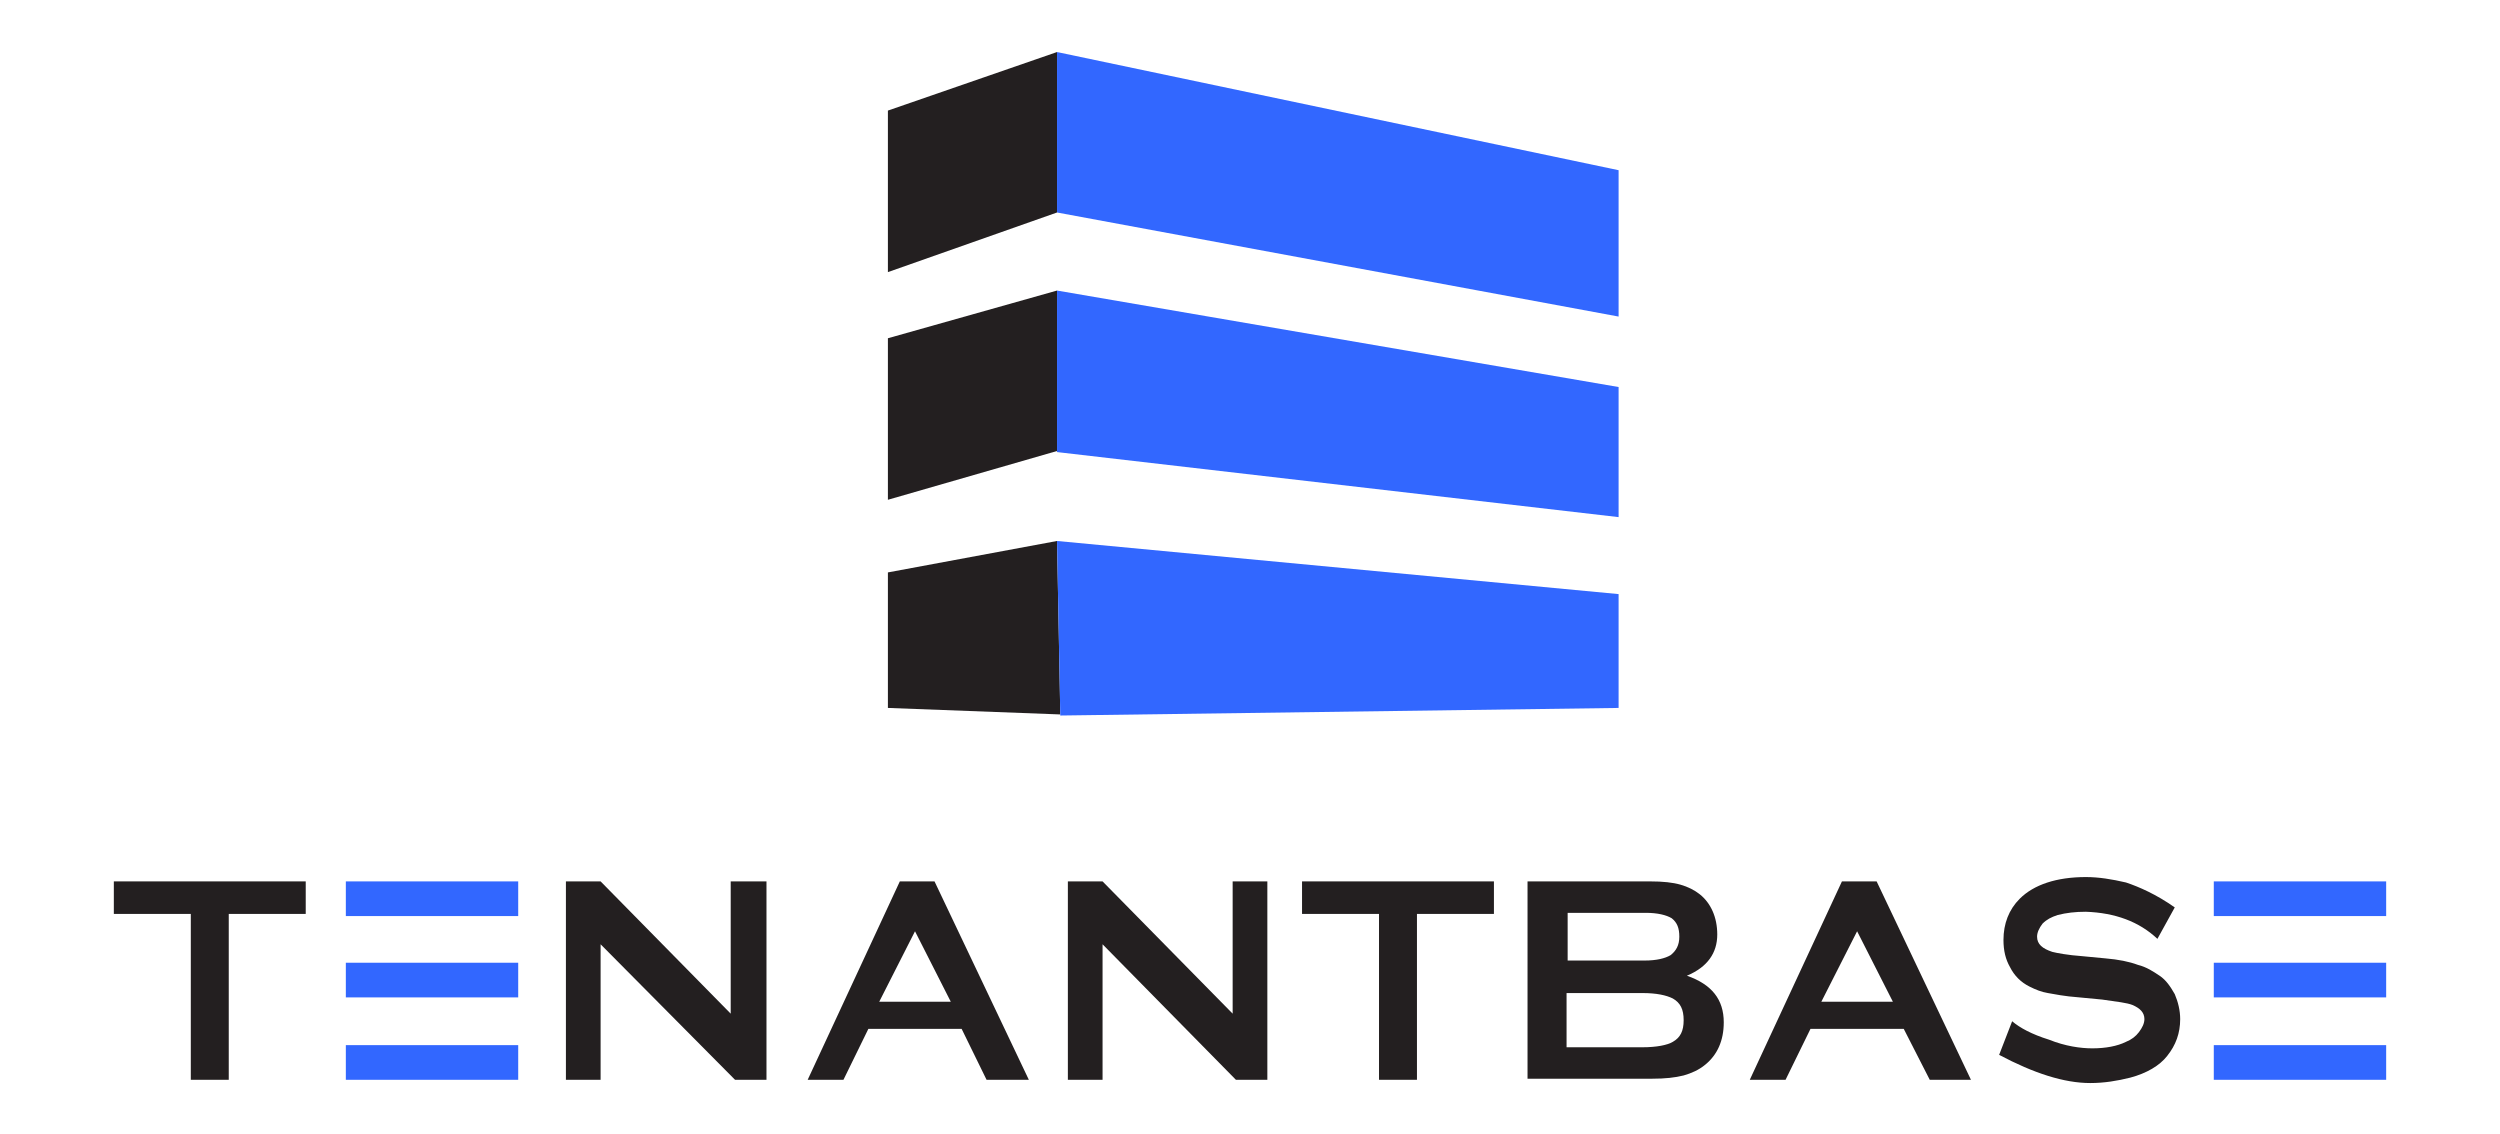
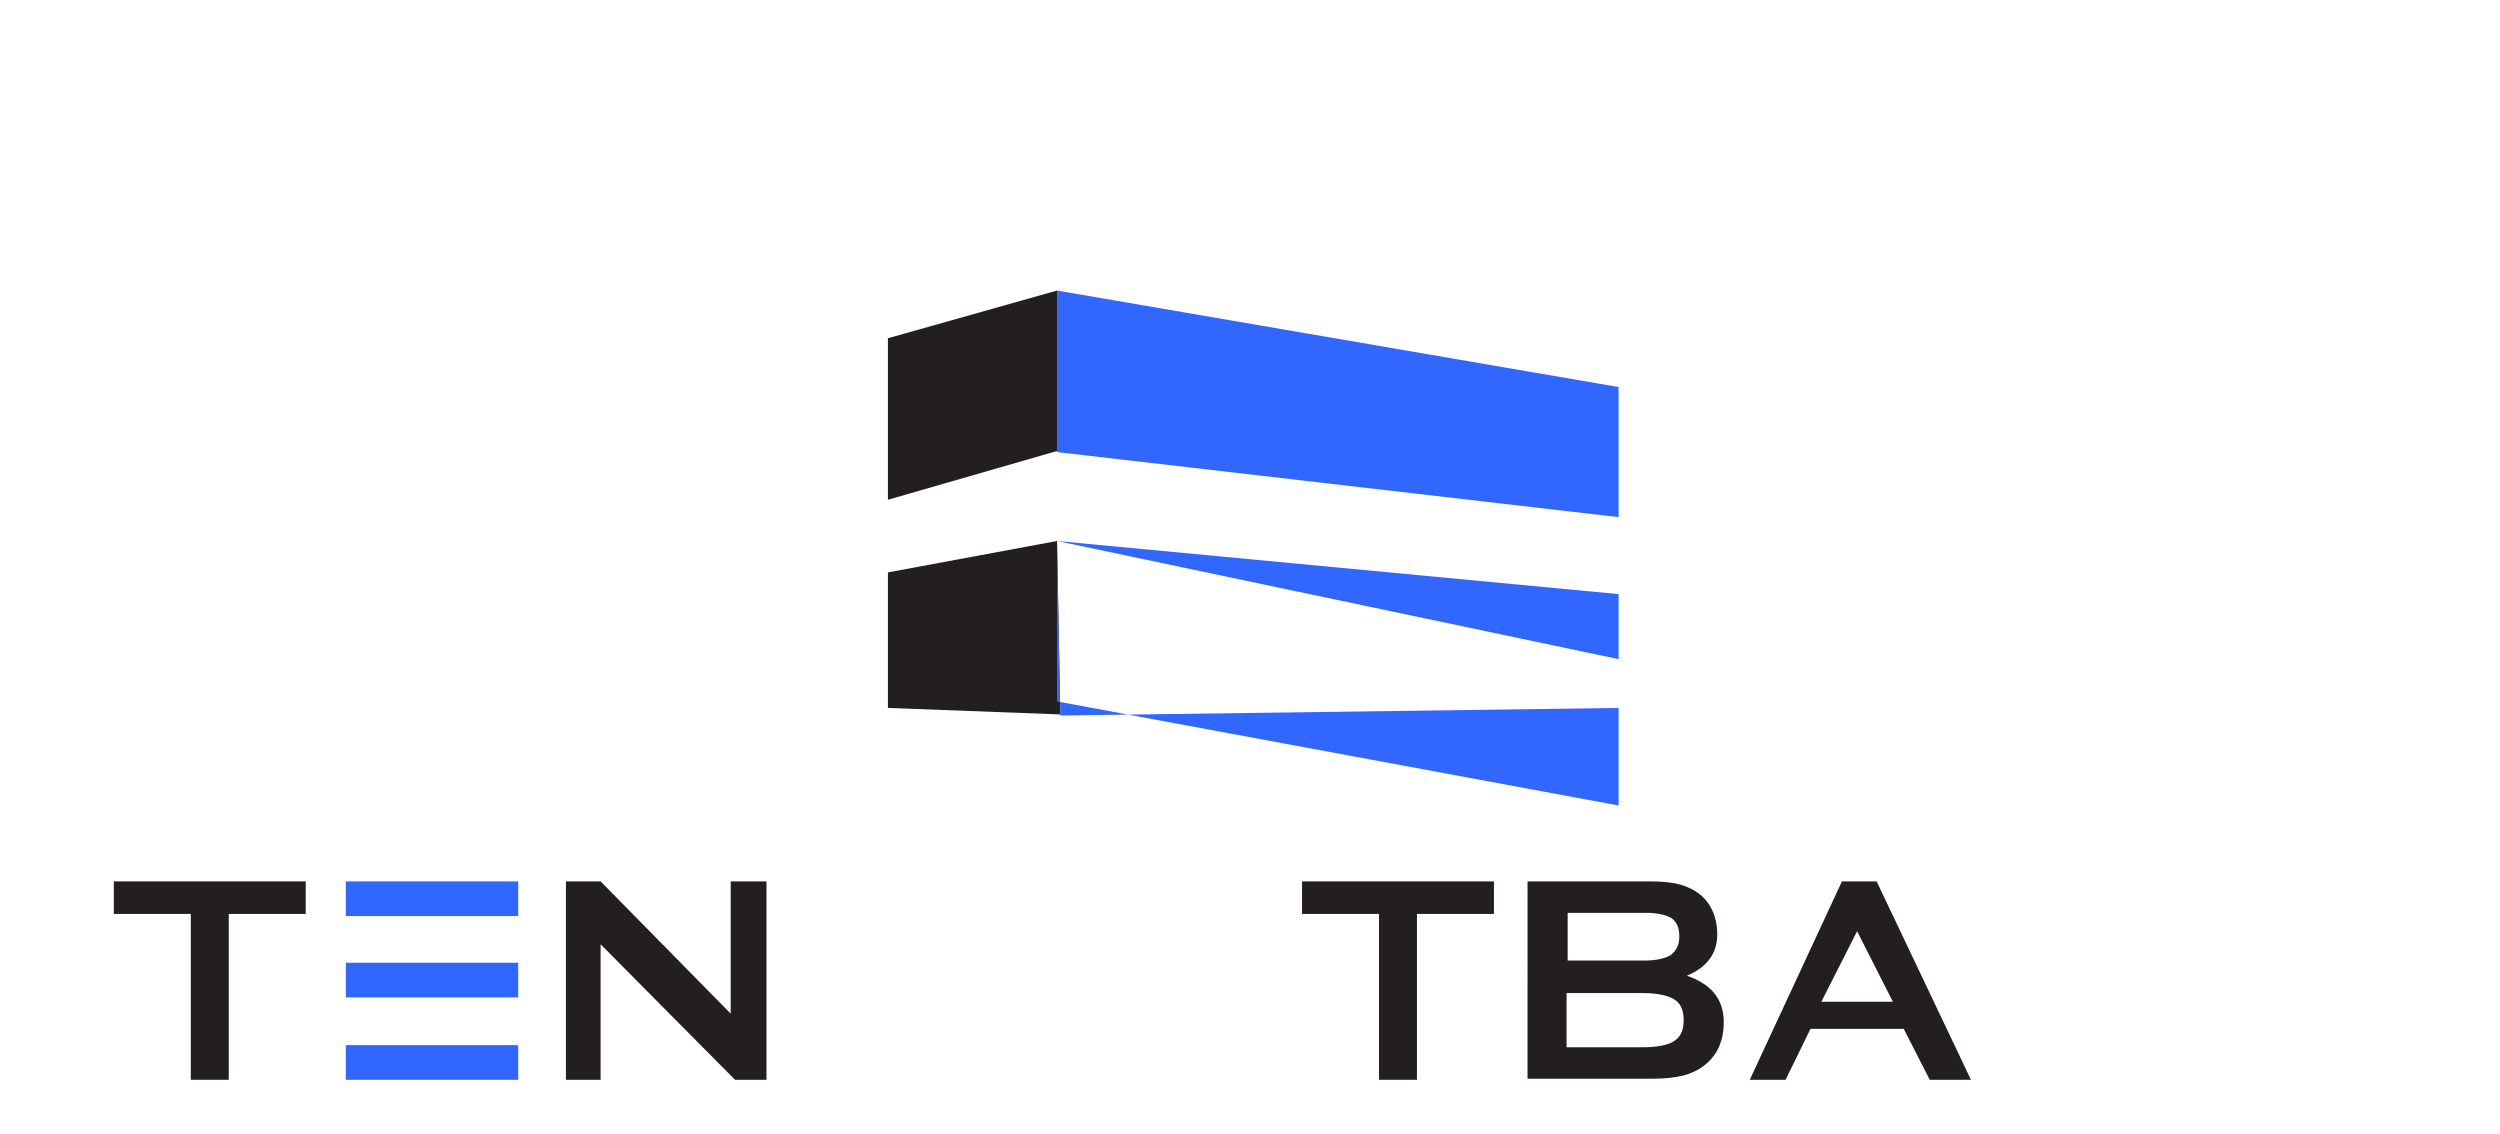
<svg xmlns="http://www.w3.org/2000/svg" version="1.1" id="Layer_1" x="0px" y="0px" viewBox="0 0 230.6 104.6" enable-background="new 0 0 230.6 104.6" xml:space="preserve">
  <g>
    <polygon fill="#231F20" points="21.1,84.3 21.1,99.6 17.6,99.6 17.6,84.3 10.5,84.3 10.5,81.3 28.2,81.3 28.2,84.3 21.1,84.3  " />
    <polygon fill="#231F20" points="55.4,87.1 55.4,99.6 52.2,99.6 52.2,81.3 55.4,81.3 67.4,93.5 67.4,81.3 70.7,81.3 70.7,99.6    67.8,99.6 55.4,87.1  " />
-     <path fill="#231F20" d="M88.7,94.9h-8.6l-2.3,4.7h-3.3L83,81.3h3.2l8.7,18.3H91L88.7,94.9L88.7,94.9z M87.7,92.4l-3.3-6.5l-3.3,6.5   H87.7L87.7,92.4z" />
-     <polygon fill="#231F20" points="101.7,87.1 101.7,99.6 98.5,99.6 98.5,81.3 101.7,81.3 113.7,93.5 113.7,81.3 116.9,81.3    116.9,99.6 114,99.6 101.7,87.1  " />
    <polygon fill="#231F20" points="130.7,84.3 130.7,99.6 127.2,99.6 127.2,84.3 120.1,84.3 120.1,81.3 137.8,81.3 137.8,84.3    130.7,84.3  " />
    <path fill="#231F20" d="M155.6,90c2.3,0.8,3.4,2.2,3.4,4.3c0,1.7-0.6,3-1.7,3.9c-0.6,0.5-1.3,0.8-2,1c-0.8,0.2-1.7,0.3-2.9,0.3   h-11.5V81.3h11.3c1.2,0,2.1,0.1,2.8,0.3c0.7,0.2,1.3,0.5,1.8,0.9c1,0.8,1.6,2.1,1.6,3.7C158.4,87.9,157.5,89.2,155.6,90L155.6,90z    M144.5,88.6h7.2c1.1,0,1.9-0.2,2.4-0.5c0.5-0.4,0.8-0.9,0.8-1.7c0-0.8-0.2-1.3-0.7-1.7c-0.5-0.3-1.3-0.5-2.4-0.5h-7.2V88.6   L144.5,88.6z M144.5,96.6h7c1.3,0,2.3-0.2,2.8-0.5c0.7-0.4,1-1,1-2s-0.3-1.6-1-2c-0.6-0.3-1.5-0.5-2.8-0.5h-7V96.6L144.5,96.6z" />
    <path fill="#231F20" d="M175.6,94.9H167l-2.3,4.7h-3.3l8.5-18.3h3.2l8.7,18.3h-3.8L175.6,94.9L175.6,94.9z M174.6,92.4l-3.3-6.5   l-3.3,6.5H174.6L174.6,92.4z" />
-     <path fill="#231F20" d="M200.6,83.7l-1.6,2.9c-1.7-1.6-3.9-2.4-6.6-2.5c-1,0-1.8,0.1-2.6,0.3c-0.6,0.2-1,0.4-1.4,0.8   c-0.3,0.4-0.5,0.8-0.5,1.2c0,0.7,0.5,1.1,1.4,1.4c0.4,0.1,1.4,0.3,2.8,0.4l2.1,0.2c1.2,0.1,2.2,0.3,3,0.6c0.8,0.2,1.4,0.6,2,1   c0.6,0.4,1,1,1.4,1.7c0.3,0.7,0.5,1.5,0.5,2.3c0,1.3-0.4,2.4-1.2,3.4c-0.7,0.9-1.9,1.6-3.4,2c-1.2,0.3-2.4,0.5-3.7,0.5   c-2.4,0-5.2-0.9-8.4-2.6l1.2-3.1c0.7,0.6,1.8,1.2,3.4,1.7c1.5,0.6,2.9,0.8,4,0.8c1.2,0,2.3-0.2,3.1-0.6c0.5-0.2,0.9-0.5,1.2-0.9   c0.3-0.4,0.5-0.8,0.5-1.2c0-0.6-0.4-1-1.1-1.3c-0.5-0.2-1.4-0.3-2.8-0.5l-2.1-0.2c-1.4-0.1-2.3-0.3-2.9-0.4   c-0.6-0.1-1.1-0.3-1.7-0.6c-0.8-0.4-1.4-1-1.8-1.8c-0.4-0.7-0.6-1.5-0.6-2.5c0-1.5,0.5-2.8,1.5-3.8c1.3-1.3,3.4-2,6.1-2   c1.2,0,2.4,0.2,3.7,0.5C197.3,81.8,198.9,82.5,200.6,83.7L200.6,83.7z" />
    <path fill-rule="evenodd" clip-rule="evenodd" fill="#3267FF" d="M31.9,99.6v-3.2h15.9v3.2H35.3H31.9L31.9,99.6z M31.9,84.5v-3.2   h15.9v3.2H35.3H31.9L31.9,84.5z M31.9,92v-3.2h15.9V92H35.3H31.9L31.9,92z" />
-     <polygon fill-rule="evenodd" clip-rule="evenodd" fill="#231F20" points="81.9,10.2 97.5,4.8 97.5,19.6 81.9,25.1 81.9,10.2  " />
    <polygon fill-rule="evenodd" clip-rule="evenodd" fill="#231F20" points="81.9,31.2 97.5,26.8 97.5,41.6 81.9,46.1 81.9,31.2  " />
    <polygon fill-rule="evenodd" clip-rule="evenodd" fill="#231F20" points="81.9,52.8 97.5,49.9 97.8,65.9 81.9,65.3 81.9,52.8  " />
-     <path fill-rule="evenodd" clip-rule="evenodd" fill="#3267FF" d="M97.5,49.9l51.8,4.9v10.5l-51.5,0.7L97.5,49.9L97.5,49.9z    M97.5,4.8l51.8,10.9v13.5l-51.8-9.6V4.8L97.5,4.8z M97.5,26.8l51.8,8.9v12l-51.8-6V26.8L97.5,26.8z" />
-     <path fill-rule="evenodd" clip-rule="evenodd" fill="#3267FF" d="M204.2,99.6v-3.2h15.9v3.2h-12.4H204.2L204.2,99.6z M204.2,84.5   v-3.2h15.9v3.2h-12.4H204.2L204.2,84.5z M204.2,92v-3.2h15.9V92h-12.4H204.2L204.2,92z" />
+     <path fill-rule="evenodd" clip-rule="evenodd" fill="#3267FF" d="M97.5,49.9l51.8,4.9v10.5l-51.5,0.7L97.5,49.9L97.5,49.9z    l51.8,10.9v13.5l-51.8-9.6V4.8L97.5,4.8z M97.5,26.8l51.8,8.9v12l-51.8-6V26.8L97.5,26.8z" />
  </g>
</svg>